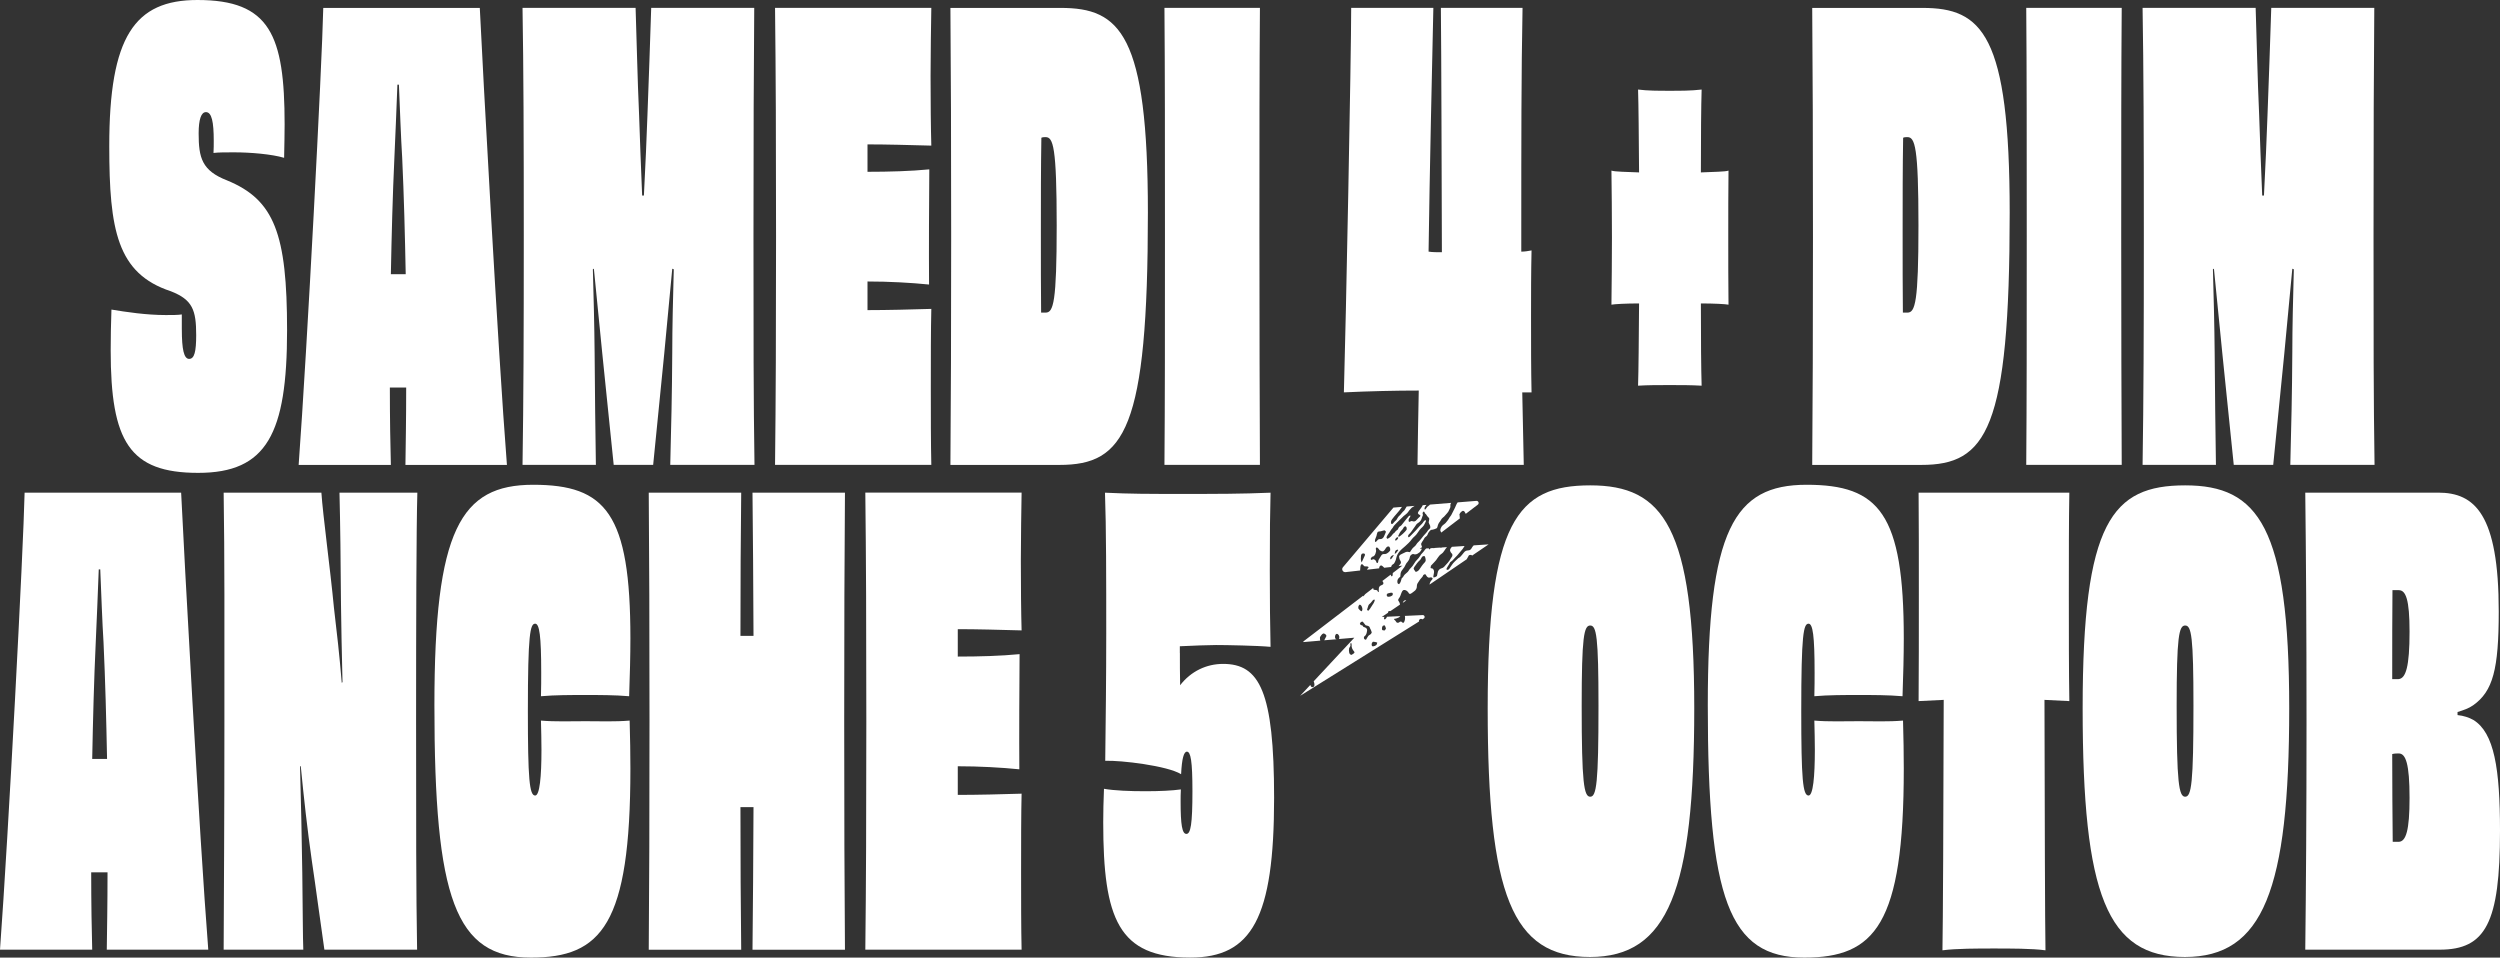
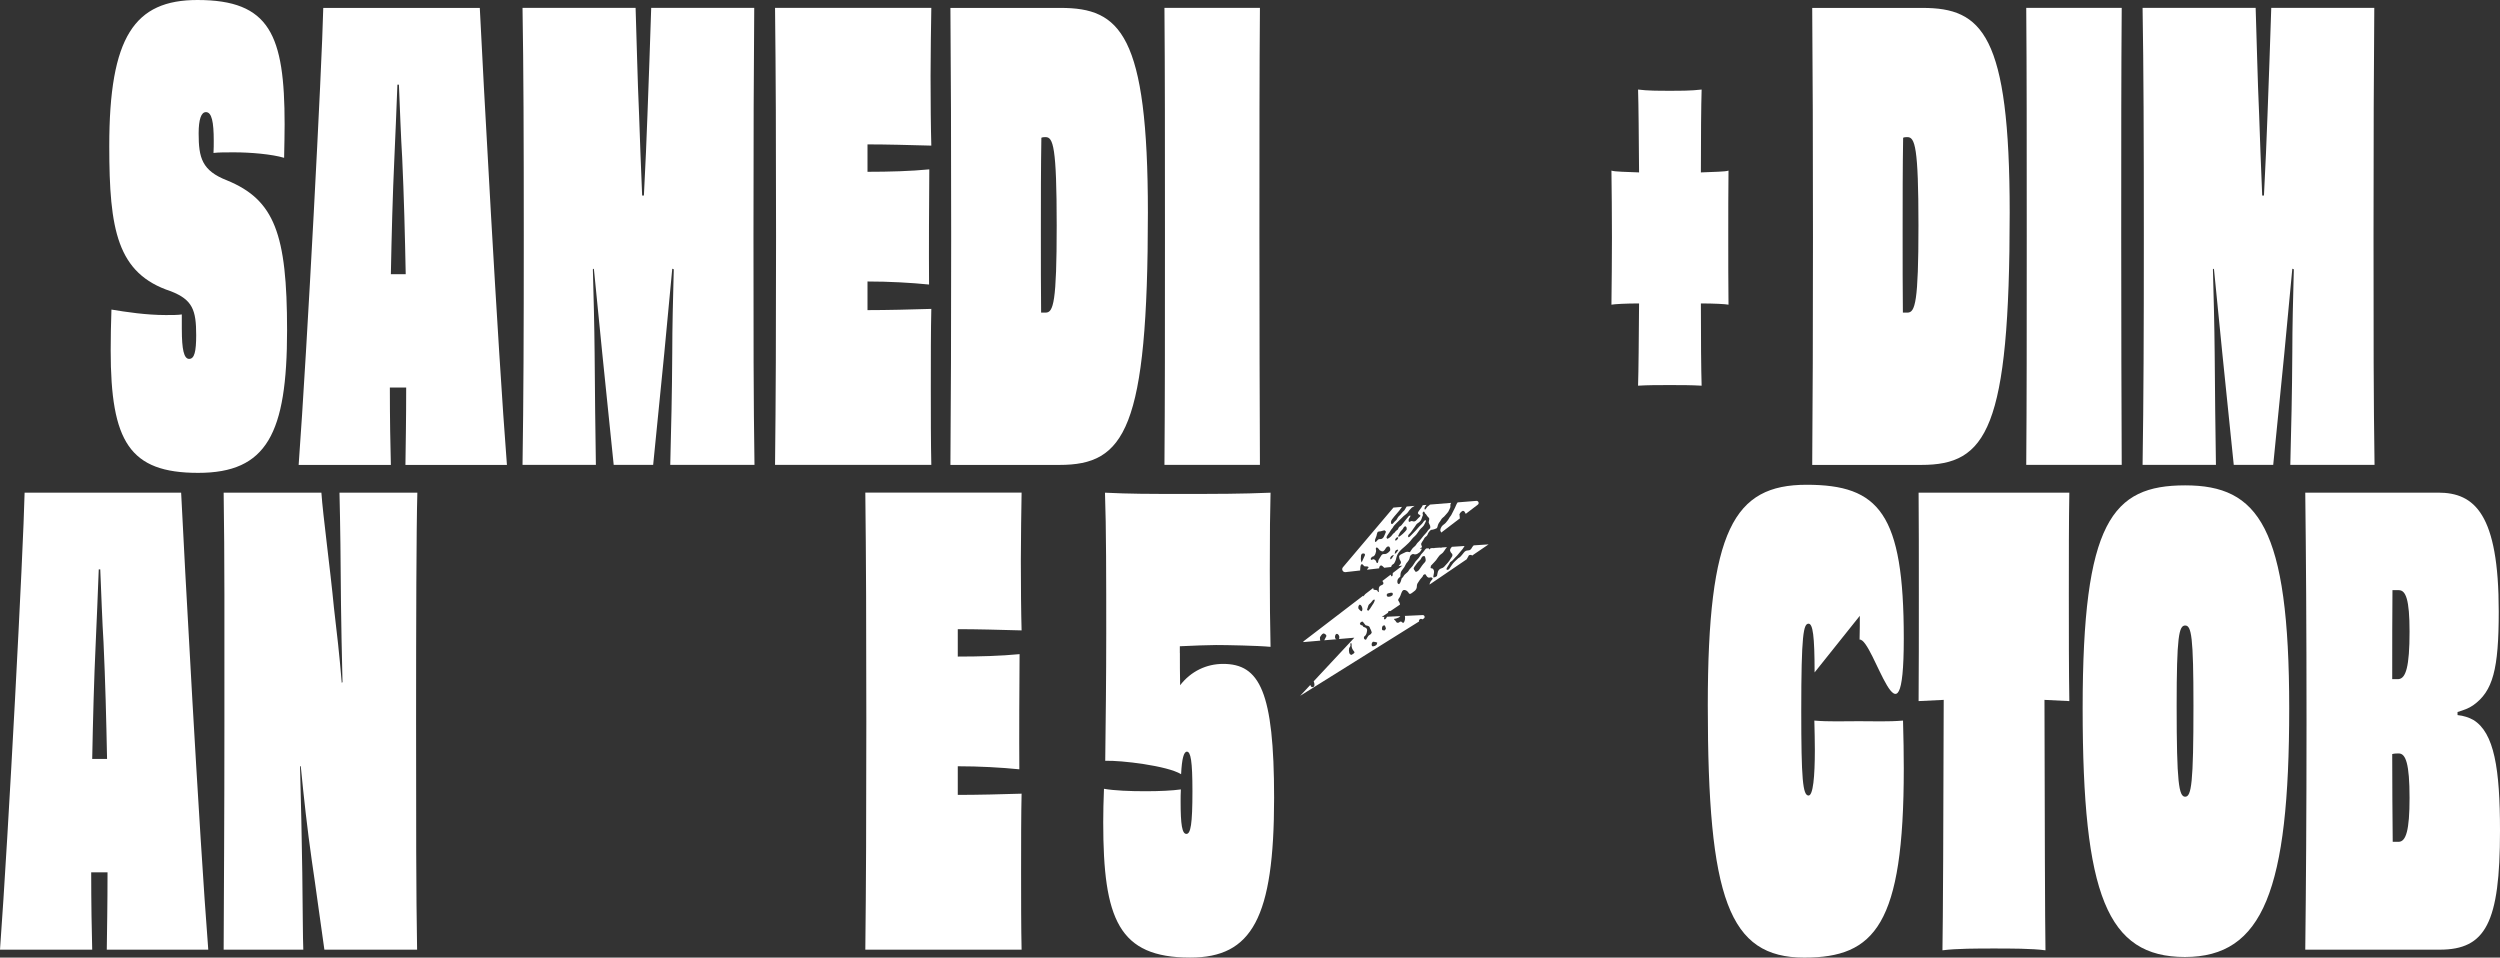
<svg xmlns="http://www.w3.org/2000/svg" id="Calque_2" data-name="Calque 2" viewBox="0 0 893.92 342.41">
  <rect x="0" y="0" width="893.92" height="342.41" fill="#333333" stroke="none" />
  <defs>
    <style>
      .cls-1 {
        fill: #fff;
      }
    </style>
  </defs>
  <g id="Calque_1-2" data-name="Calque 1">
    <g>
      <path class="cls-1" d="M65.02,117.87c0,6.97.72,10.46,2.61,10.46s2.52-2.61,2.52-8.5c0-8.93-1.26-12.64-9.07-15.69-19.23-6.32-22.01-22.01-22.01-51.86C39.05,13.07,48.12,0,70.59,0c25.88,0,31.18,12.42,31.18,44.45,0,3.49-.09,7.63-.18,11.98-4.4-1.31-12.04-1.96-17.88-1.96-3.05,0-5.66,0-7.37.22.09-1.53.09-3.05.09-4.36,0-6.75-.72-10.24-2.79-10.24-1.71,0-2.61,2.61-2.61,7.63,0,8.72,1.17,13.29,10.15,16.78,16.98,6.97,21.47,19.17,21.47,53.6,0,37.04-7.28,50.98-31.8,50.98s-31.27-11.11-31.27-43.79c0-4.58.09-9.37.27-14.6,5.21.87,12.49,1.96,19.41,1.96,2.25,0,4.4,0,5.75-.22v5.45Z" />
      <path class="cls-1" d="M144.97,166.24c.09-6.75.27-16.34.27-27.67h-5.84c0,11.33.18,20.92.36,27.67h-32.97c3.05-41.62,8.36-143.15,8.8-163.41h55.97c.99,20.92,6.47,122.23,9.7,163.41h-36.3ZM142.64,98.05h2.43c-.27-13.94-.63-28.11-1.26-41.62-.45-7.19-.81-17.43-1.17-26.15h-.54c-.36,8.71-.72,18.96-1.08,26.15-.63,13.51-.99,27.67-1.26,41.62h2.88Z" />
      <path class="cls-1" d="M239.66,166.24c.36-14.38.63-24.84.72-40.31,0-8.93.27-19.17.54-29.63l-.54-.22c-1.08,11.77-2.16,23.1-2.88,30.5l-3.95,39.65h-14.11l-4.13-40.31c-.72-6.97-1.8-18.52-2.96-29.85l-.36.22c.27,10.02.54,19.83.63,30.07.09,15.47.27,26.58.45,39.87h-26.23c.36-23.53.45-47.28.45-81.92s-.09-60.14-.45-81.49h40.43c.45,13.29.63,24.4,1.26,38.56.27,7.63.63,18.3,1.08,28.54h.63c.54-10.24.99-20.92,1.26-28.54.54-13.51.9-25.49,1.35-38.56h36.84c-.18,21.35-.27,45.75-.27,81.49s0,58.39.36,81.92h-30.1Z" />
      <path class="cls-1" d="M333.01,2.83c-.09,6.1-.27,15.91-.27,24.4,0,8.93.09,18.74.27,24.84-8-.22-16.08-.44-22.82-.44v9.8c7.73,0,15.45-.22,22.1-.87-.09,9.8-.18,30.07-.09,41.18-6.38-.65-14.38-1.09-22.01-1.09v10.24c7.01,0,15.72-.22,22.82-.44-.18,7.19-.18,18.08-.18,28.11,0,9.37,0,20.04.18,27.67h-55.88c.27-23.75.36-46.84.36-81.71s-.09-58.17-.36-81.71h55.88Z" />
      <path class="cls-1" d="M379.27,2.83c21.29,0,31.18,9.37,31.18,73.21,0,77.57-8.27,90.2-31.62,90.2h-38.99c.18-23.31.27-46.84.27-81.49s-.09-58.83-.27-81.92h39.44ZM377.84,80.62c0-28.11-1.26-31.59-3.95-31.59-.54,0-.99,0-1.53.22-.18,10.68-.18,22.01-.18,33.55s0,20.92.09,28.98h1.62c2.79,0,3.95-3.7,3.95-31.16Z" />
      <path class="cls-1" d="M416.37,166.24c.18-23.31.18-47.06.18-81.71s0-58.61-.18-81.71h34.14c-.18,23.1-.18,46.84-.18,81.49s.09,58.61.18,81.92h-34.14Z" />
-       <path class="cls-1" d="M543.95,89.98c1.26,0,2.52-.22,3.68-.44-.18,7.84-.18,15.91-.18,23.53,0,10.68,0,18.96.18,27.23h-3.32c.18,8.93.36,17.43.54,25.93h-38c.09-7.84.27-17.43.45-26.58-8.18,0-17.79.22-26.77.65.72-24.62,2.61-120.05,2.61-137.48h29.38c-.45,20.04-1.35,60.13-1.71,87.15,1.35.22,2.96.22,4.76.22-.09-27.89-.18-69.72-.36-87.37h29.2c-.45,23.53-.45,46.84-.45,81.27v5.88Z" />
      <path class="cls-1" d="M618.06,108.94c-1.08-.22-5.3-.44-9.88-.44,0,12.64.09,23.97.27,29.41-3.77-.22-7.46-.22-11.41-.22s-7.91,0-11.32.22c.18-5.45.27-16.78.36-29.41-4.58,0-8.62.22-9.88.44.09-8.28.18-15.47.18-23.97,0-8.93-.09-16.56-.18-23.97,1.26.44,5.3.44,9.88.65-.09-12.64-.18-24.18-.36-29.63,3.41.44,7.19.44,11.32.44s7.64,0,11.41-.44c-.18,5.45-.27,16.99-.27,29.63,4.58-.22,8.8-.22,9.88-.65-.09,7.41-.09,15.03-.09,23.97s0,15.69.09,23.97Z" />
      <path class="cls-1" d="M687.42,2.83c21.29,0,31.18,9.37,31.18,73.21,0,77.57-8.27,90.2-31.62,90.2h-38.99c.18-23.31.27-46.84.27-81.49s-.09-58.83-.27-81.92h39.44ZM685.98,80.62c0-28.11-1.26-31.59-3.95-31.59-.54,0-.99,0-1.53.22-.18,10.68-.18,22.01-.18,33.55s0,20.92.09,28.98h1.62c2.79,0,3.95-3.7,3.95-31.16Z" />
      <path class="cls-1" d="M724.52,166.24c.18-23.31.18-47.06.18-81.71s0-58.61-.18-81.71h34.14c-.18,23.1-.18,46.84-.18,81.49s.09,58.61.18,81.92h-34.14Z" />
      <path class="cls-1" d="M818.94,166.24c.36-14.38.63-24.84.72-40.31,0-8.93.27-19.17.54-29.63l-.54-.22c-1.08,11.77-2.16,23.1-2.88,30.5l-3.95,39.65h-14.11l-4.13-40.31c-.72-6.97-1.8-18.52-2.96-29.85l-.36.22c.27,10.02.54,19.83.63,30.07.09,15.47.27,26.58.45,39.87h-26.23c.36-23.53.45-47.28.45-81.92s-.09-60.14-.45-81.49h40.43c.45,13.29.63,24.4,1.26,38.56.27,7.63.63,18.3,1.08,28.54h.63c.54-10.24.99-20.92,1.26-28.54.54-13.51.9-25.49,1.35-38.56h36.84c-.18,21.35-.27,45.75-.27,81.49s0,58.39.36,81.92h-30.1Z" />
    </g>
    <g>
      <path class="cls-1" d="M38.18,339.58c.09-6.75.27-16.34.27-27.67h-5.84c0,11.33.18,20.92.36,27.67H0c3.05-41.62,8.36-143.15,8.8-163.41h55.97c.99,20.92,6.47,122.23,9.7,163.41h-36.3ZM35.85,271.38h2.43c-.27-13.94-.63-28.11-1.26-41.62-.45-7.19-.81-17.43-1.17-26.15h-.54c-.36,8.71-.72,18.96-1.08,26.15-.63,13.51-.99,27.67-1.26,41.62h2.88Z" />
      <path class="cls-1" d="M149.23,176.17c-.36,12.64-.45,46.84-.45,81.49,0,36.6,0,61.44.36,81.92h-33.15c-1.71-11.77-2.96-21.57-4.49-31.81-1.62-11.33-2.88-22.66-3.95-33.77h-.27c.36,13.51.63,25.06.81,38.13.18,13.51.18,23.1.36,27.45h-28.48c.09-22.44.27-46.84.27-81.71s.09-58.39-.27-81.71h34.95c.54,8.06,3.14,27.02,4.49,41.18.99,8.28,1.98,16.99,2.79,26.8l.27-.22c-.27-10.89-.45-20.48-.54-27.67-.09-15.03-.27-29.2-.54-40.09h27.85Z" />
-       <path class="cls-1" d="M193.52,240.44c0-13.07-.63-17.43-2.16-17.43-1.8,0-2.61,3.7-2.61,31.16,0,24.4.54,30.29,2.61,30.29,1.62,0,2.25-6.75,2.25-16.34,0-3.05-.09-6.75-.18-10.46,5.03.44,10.6.22,15.9.22s10.6.22,15.81-.22c.18,6.32.27,11.98.27,17.21,0,55.78-10.33,67.54-35.58,67.54-27.04,0-34.5-21.13-34.5-90.2,0-62.75,9.34-78.87,35.31-78.87s34.77,10.24,34.77,54.91c0,6.1-.18,13.07-.45,20.7-5.21-.44-10.51-.44-15.72-.44s-10.78,0-15.81.44c.09-3.27.09-6.1.09-8.5Z" />
-       <path class="cls-1" d="M302.13,176.17c-.18,23.53-.27,47.06-.27,81.71s.09,57.96.27,81.71h-33.06c.18-14.38.27-33.12.36-50.98h-4.67c0,17.87.09,36.6.27,50.98h-33.06c.18-23.53.27-47.06.27-81.71s-.09-58.17-.27-81.71h33.06c-.18,14.38-.27,33.34-.27,51.2h4.67c-.09-17.87-.18-36.82-.36-51.2h33.06Z" />
      <path class="cls-1" d="M365.29,176.17c-.09,6.1-.27,15.91-.27,24.4,0,8.93.09,18.74.27,24.84-8-.22-16.08-.44-22.82-.44v9.8c7.73,0,15.45-.22,22.1-.87-.09,9.8-.18,30.07-.09,41.18-6.38-.65-14.38-1.09-22.01-1.09v10.24c7.01,0,15.72-.22,22.82-.44-.18,7.19-.18,18.08-.18,28.11,0,9.37,0,20.04.18,27.67h-55.88c.27-23.75.36-46.84.36-81.71s-.09-58.17-.36-81.71h55.88Z" />
      <path class="cls-1" d="M421.89,233.47c0,3.92,0,7.63.09,11.55,3.86-5.01,9.43-7.63,15.36-7.63,13.03,0,18.24,9.8,18.24,47.93,0,42.92-7.91,57.08-30.01,57.08-25.61,0-31.09-13.73-31.09-48.37,0-3.7.09-7.63.27-11.98,3.68.65,9.25.87,14.82.87,5.03,0,9.7-.22,12.67-.65-.09,1.53-.09,3.05-.09,4.36,0,8.28.54,11.55,2.07,11.55s2.16-3.49,2.16-15.25c0-10.89-.63-14.16-1.98-14.16-1.08,0-1.8,2.4-2.07,8.06-4.94-3.05-21.65-5.01-27.13-4.79.18-14.16.36-30.29.36-45.54,0-18.96,0-38.13-.45-50.33,9.07.44,15.36.44,27.31.44,13.21,0,21.2,0,31.89-.44-.18,6.54-.27,14.38-.27,27.89,0,10.89.09,19.17.27,27.23-4.58-.44-15.9-.65-19.5-.65-2.7,0-8.27.22-12.94.44v2.4Z" />
    </g>
    <g>
-       <path class="cls-1" d="M568.52,342.19c-27.85,0-36.57-22.22-36.57-88.9s10.51-79.74,36.66-79.74,37.2,14.82,37.2,79.74-9.34,88.9-37.29,88.9ZM571.57,252.42c0-24.84-.72-28.76-2.96-28.76s-3.05,3.92-3.05,28.76c0,27.67.81,32.46,3.05,32.46s2.96-4.79,2.96-32.46Z" />
-       <path class="cls-1" d="M648.84,240.44c0-13.07-.63-17.43-2.16-17.43-1.8,0-2.61,3.7-2.61,31.16,0,24.4.54,30.29,2.61,30.29,1.62,0,2.25-6.75,2.25-16.34,0-3.05-.09-6.75-.18-10.46,5.03.44,10.6.22,15.9.22s10.6.22,15.81-.22c.18,6.32.27,11.98.27,17.21,0,55.78-10.33,67.54-35.58,67.54-27.04,0-34.5-21.13-34.5-90.2,0-62.75,9.34-78.87,35.31-78.87s34.77,10.24,34.77,54.91c0,6.1-.18,13.07-.45,20.7-5.21-.44-10.51-.44-15.72-.44s-10.78,0-15.81.44c.09-3.27.09-6.1.09-8.5Z" />
+       <path class="cls-1" d="M648.84,240.44c0-13.07-.63-17.43-2.16-17.43-1.8,0-2.61,3.7-2.61,31.16,0,24.4.54,30.29,2.61,30.29,1.62,0,2.25-6.75,2.25-16.34,0-3.05-.09-6.75-.18-10.46,5.03.44,10.6.22,15.9.22s10.6.22,15.81-.22c.18,6.32.27,11.98.27,17.21,0,55.78-10.33,67.54-35.58,67.54-27.04,0-34.5-21.13-34.5-90.2,0-62.75,9.34-78.87,35.31-78.87s34.77,10.24,34.77,54.91s-10.78,0-15.81.44c.09-3.27.09-6.1.09-8.5Z" />
      <path class="cls-1" d="M739.93,176.17c-.18,9.15-.18,23.53-.18,36.39s0,27.89.18,38.13l-8.89-.44c.09,42.05.18,79.96.36,89.55-4.76-.65-12.67-.65-18.42-.65s-13.48,0-18.42.65c.18-9.59.36-47.5.45-89.55l-8.98.44c.09-10.24.09-25.27.09-38.13s0-27.23-.09-36.39h53.91Z" />
      <path class="cls-1" d="M781.26,342.19c-27.85,0-36.57-22.22-36.57-88.9s10.51-79.74,36.66-79.74,37.2,14.82,37.2,79.74-9.34,88.9-37.29,88.9ZM784.31,252.42c0-24.84-.72-28.76-2.96-28.76s-3.05,3.92-3.05,28.76c0,27.67.81,32.46,3.05,32.46s2.96-4.79,2.96-32.46Z" />
      <path class="cls-1" d="M878.74,255.69c2.16.22,4.13.87,5.66,1.74,7.46,4.58,9.52,17.43,9.52,39.65,0,32.9-5.12,42.49-21.56,42.49h-48.07c.27-23.53.45-47.06.45-81.71s-.18-58.17-.45-81.71h47.53c13.03,0,21.65,7.63,21.65,42.49,0,20.7-2.07,28.54-9.16,33.55-1.53,1.09-3.41,1.74-5.57,2.4v1.09ZM861.58,225.84c0-11.55-1.35-14.82-3.86-14.82h-2.25c-.09,8.72-.09,19.83-.09,31.81h2.25c2.61-.22,3.95-4.36,3.95-16.99ZM861.58,285.32c0-12.2-1.35-15.91-3.86-15.91-.72,0-1.53,0-2.34.22,0,11.11.09,22.01.18,31.38h2.07c2.7,0,3.95-4.14,3.95-15.69Z" />
    </g>
    <g>
      <path class="cls-1" d="M521.2,179.65c-.45.57-.63,1.28-.95,1.91-.44.88-.87,1.75-1.33,2.62-.23.43-.61.75-.82,1.21-.17.38-.48.7-.74,1.04-.28.36-.55.73-.95.99-.75.49-1.27,1.14-1.43,2.14.05.3.21.58.37.87l6.67-5.09c-.14-.44-.03-.95-.19-1.37.24-.62.64-1.02,1.16-1.29.33-.05.58.11.72.34.14.23.28.48.4.72l4.31-3.29c.6-.45.23-1.41-.52-1.35l-6.72.54Z" />
-       <path class="cls-1" d="M501.77,215.15c-.08.13-.14.28-.2.42l1.26-.86c-.37-.17-.81-.03-1.06.44Z" />
      <path class="cls-1" d="M526.93,195.03c-.07.07-.13.14-.19.21-.21.21-.37.45-.5.71-.28.55-.7.86-1.32.86s-1.16.3-1.51.8c-.21.31-.46.6-.71.88-.35.39-.67.82-1.18,1.04l-.06.04c-.8.79-1.71,1.47-2.32,2.44-.28.44-.57.87-.87,1.29-.09.12-.19.25-.31.33-.12.08-.28.15-.42.13-.13-.02-.24-.15-.38-.24.35-.94,1.04-1.63,1.39-2.5.52-.32.95-.68,1.31-1.15.35-.46.81-.83,1.19-1.26.64-.73,1.28-1.47,1.89-2.24.27-.34.48-.74.74-1.14l-4.53.29c-.07.1-.14.2-.23.29-.24.25-.41.54-.45.9.09.63.43,1.02.78,1.35.18.45.09.82-.18,1.15-.1.12-.19.24-.26.38-.6,1.2-1.58,2.1-2.45,3.09-.24.27-.56.43-.91.52-.82.21-1.32.87-1.42,1.73-.04.36-.15.71-.22,1.04-.43.26-.77.57-1.32.46.02-.46.12-.87.2-1.28.13-.64.2-1.28-.38-1.83-.23-.05-.49-.12-.74-.18-.02-.04-.05-.07-.04-.1.04-.24.08-.48.13-.76.4-.43.8-.89,1.24-1.31.45-.42.8-.92,1.13-1.44.37-.57.78-1.08,1.36-1.47.46-.3.82-.73,1.11-1.22.26-.44.58-.83.9-1.21l-1.93.13c-.09.08-.19.15-.29.23,0-.07-.01-.14-.02-.21l-2.1.14c-.24.12-.46.1-.67.04l-.76.05c-.07.05-.13.09-.2.14-.14.11-.28.22-.42.34-.09-.15-.11-.3-.1-.44l-.95.06c-.29.27-.57.56-.77.91-.09.16-.21.31-.35.43-.49.44-.86.97-1.19,1.53-.21.33-.44.66-.72.92-.56.52-1.02,1.14-1.4,1.81-.26.45-.57.86-.94,1.23-.35.35-.71.72-.95,1.18-.1.2-.34.46-.52.59-.55.43-1.07.88-1.39,1.53-.1.21-.33.35-.52.53-.24.72-.32,1.53-.94,2.11-.38-.08-.56-.3-.6-.64-.08-.58.05-1.1.46-1.53.17-.17.36-.33.59-.54.02-.19.05-.43.05-.67.02-.65.2-1.21.67-1.75.55-.64.99-1.36,1.32-2.14.1-.25.32-.42.49-.63.38-.48.73-.98.82-1.61.09-.63.43-1.07,1.17-1.3.77.33,1.47.15,2.1-.41.11-.1.25-.17.37-.25.16-.23.33-.45.47-.68.1-.17.19-.35.25-.53l-.76.05.82-.63c-.02-.12-.06-.24-.13-.37-.11-.21-.14-.47-.22-.76.12-.24.22-.54.39-.78.28-.4.56-.79.77-1.25.1-.23.34-.44.56-.58.31-.19.5-.44.62-.77.22-.66.62-1.18,1.18-1.64.75-.06,1.47-.27,2.16-.66.06-.16.15-.33.19-.5.14-.67.4-1.28.85-1.8.16-.18.26-.42.39-.62.21-.32.41-.64.73-.86.13-.09.26-.18.37-.29.38-.42.73-.86,1.12-1.27.31-.32.52-.68.68-1.08.08-.2.15-.41.26-.58.2-.3.27-.62.21-.96-.06-.37.05-.69.24-1.04l-7.56.61c-.12.17-.27.32-.47.43-.39.22-.65.53-.86.91-.09.15-.22.28-.37.46-.13-.1-.18-.13-.27-.19.02-.41.14-.83.45-1.12.13-.12.22-.25.3-.38l-1.36.11c-.1.27-.26.51-.41.75-.36.53-.77,1.03-1.13,1.56-.11.17-.15.38-.19.49.13.56.63.58.86.8.08.23,0,.35-.12.46-.39.39-.82.75-1.16,1.17-.42.52-.88.74-1.52.48-.08-.03-.18-.04-.31-.06-.28.1-.58.21-.92.34-.21-.43-.19-.8,0-1.17.12-.22.26-.41.38-.63.07-.12.11-.27.18-.45-.33-.08-.54.06-.7.23-.28.28-.52.6-.76.91-.61.77-1.21,1.54-1.83,2.31-.09.11-.27.24-.4.31-.44.24-.69.63-.81,1.11-.47.35-.93.71-1.24,1.22-.54.28-.81.82-1.2,1.25-.38.42-.83.71-1.32.95-.33-.26-.42-.47-.27-.77.15-.3.3-.61.51-.87.6-.74.97-1.64,1.63-2.32.34-.79,1.02-1.28,1.57-1.9.56-.62,1.23-1.13,1.79-1.75.35-.38.73-.73,1.16-1.02.49-.33.88-.76,1.17-1.23.29-.49.74-.81,1.07-1.24.09-.11.24-.18.37-.25.25-.13.48-.28.71-.44l-2.84.23c-.23.32-.44.65-.62,1.01-.08.16-.17.35-.3.45-.71.54-1.11,1.38-1.81,1.94-.32.26-.5.69-.74,1.04-.12.18-.2.41-.36.52-.44.31-.73.74-1.08,1.11-.15.16-.33.29-.59.13-.27-.61-.08-1.18.31-1.68.5-.65,1.01-1.3,1.57-1.91.71-.78,1.36-1.6,1.93-2.48l-3.05.25-18.06,21.34c-.62.73-.03,1.84.93,1.74l5.22-.59c.04-.37.08-.75.08-1.12,0-.27.08-.54.18-.79.06-.15.23-.26.35-.39.45.14.58.59.94.8.53.14,1.07-.16,1.5.33-.04.08-.08.2-.16.27-.2.19-.35.4-.45.63l4.39-.5c0-.07,0-.13,0-.2,0-.12.03-.24.05-.34.17-.25.33-.46.65-.5.36.1.62.38.88.62.07.07.13.14.18.22l2.49-.28c.07-.24.16-.48.32-.72.18-.13.43-.3.71-.5.41-.63.7-1.33.84-2.09.18-.9.64-1.63,1.22-2.33.58-.68,1.29-1.22,1.95-1.81.84-.76,1.67-1.51,2.34-2.45.3-.41.67-.76,1.05-1.09s.69-.71.96-1.12c.51-.77,1.05-1.54,1.77-2.14.37-.31.6-.68.8-1.1.16-.33.33-.65.48-.99.04-.1.02-.22.02-.31-.21-.12-.36-.05-.47.04-.14.11-.28.24-.38.4-.41.67-.98,1.19-1.53,1.72-.18.17-.44.47-.59.67-.83,1.03-1.84,1.9-2.73,2.87-.12.13-.28.23-.4.32-.24-.02-.29-.15-.28-.32.01-.15.04-.3.06-.43.08-.1.12-.18.19-.25.68-.63,1.19-1.39,1.7-2.16.3-.46.68-.86.94-1.35.13-.25.42-.44.68-.6.69-.42,1.13-1,1.34-1.78.09-.35.25-.68.4-1.09-.13-.4-.31-.88.27-1.24.41.13.28.64.64.84.26.15.39.53.6.79.23.28.49.54.7.77.13.53-.14.96-.17,1.49.09.22.17.53.32.78.24.39.31.79.22,1.29-.1.1-.22.22-.35.35-.15.15-.34.28-.45.46-.41.73-1.05,1.27-1.56,1.91-.67.84-1.31,1.72-2.1,2.45-.17.16-.31.36-.43.56-.25.39-.53.74-.92,1.02-.51.36-.8.92-1.16,1.41-.09.12-.16.26-.26.42-.12-.01-.24,0-.35-.04-.57-.17-1.08-.08-1.58.22-.26.16-.55.26-.83.39-.44.21-.92.38-1.14.93.04.48.09.98.41,1.44.19.27.32.6.23,1.02-.22.36-.49.7-.8,1.02l1.36-.15-3.45,2.64c-.09.47.11.91-.29,1.18-.28,0-.33-.21-.38-.37-.03-.08-.05-.16-.08-.24l-2.97,2.27c.25.27.41.58.36,1-.17.32-.45.44-.74.54-.64.22-.89.69-.9,1.33,0,.36,0,.72,0,1.06-.19.1-.25-.01-.31-.11-.09-.16-.18-.31-.3-.51-.45-.07-.84-.13-1.22-.19-.1-.21-.15-.4-.18-.6l-2.83,2.17c-.2.29-.44.55-.7.84-.02-.09-.04-.18-.06-.26l-21.43,16.4s.04,0,.06.01c0,.06.02.11.03.17l6.03-.52c-.13-.24-.14-.6-.12-1.24.33-.47.58-1.04,1.19-1.33.68.05.97.44,1.14.89-.25.49-.48.91-.69,1.35-.03.07-.08.14-.12.21l4.45-.38c-.06-.02-.12-.03-.18-.05-.25-.08-.37-.3-.4-.56-.05-.48.06-.9.35-1.22.36-.19.61-.06.85.22.26.31.38.7.31,1.1-.02.14-.05.28-.09.43l5.48-.47-14.54,15.59c.09.15.11.33.16.48.08.23.09.48.11.72.02.29-.03.55-.27.74-.24.19-.5.21-.77.1-.28-.24-.4-.5-.42-.76l-3.65,3.91,42.52-26.58c-.08-.21-.05-.42.08-.6.23-.3.55-.41.89-.28.08.03.16.08.23.12l.48-.3c.58-.36.3-1.26-.38-1.23l-6.48.3s.08.03.12.05c.15.81.03,1.59-.35,2.29-.55.36-.71-.23-1.01-.33-.31-.01-.5.14-.7.28-.27.2-.55.23-.91.04-.12-.18-.27-.41-.44-.62-.15-.18-.34-.33-.48-.47.02-.21.16-.25.27-.24.48.02.87-.28,1.31-.39.16-.04.3-.2.44-.32.08-.07.16-.15.24-.22l-4.8.22c-.12.43-.38.72-.69.96-.09-.01-.16,0-.2-.03-.07-.06-.11-.14-.17-.22.04-.21.09-.42.14-.67l-.92.04,2.24-1.52c.01-.15.05-.3.08-.46.26-.16.5-.19.76-.11l3.43-2.33c-.05-.21-.03-.45-.14-.63-.18-.31-.35-.64-.54-.98.08-.19.12-.42.25-.57.52-.6.69-1.36.97-2.06.15-.38.33-.72.69-.96.76-.15,1.27.26,1.72.79.1.11.15.27.24.39.05.07.14.12.22.16.05.03.12.03.21.05.33-.09.62-.32.91-.54.17-.13.33-.27.51-.39.67-.44,1-1.08,1-1.86,0-.49.14-.9.43-1.28.17-.22.29-.46.45-.69.17-.25.34-.52.55-.73.37-.37.71-.77.87-1.27.11-.07.21-.15.32-.2.11-.05.23-.08.32-.11.08.05.15.07.18.12.26.41.49.86.93,1.07.37.13.69-.04,1.07-.07.15.09.33.19.49.28,0,.11.04.18.01.23-.07.14-.12.29-.23.39-.5.47-.77,1.06-.87,1.71l13.28-9.04c.12-.22.24-.43.37-.65.16-.26.3-.53.44-.8.17-.05.32-.1.46-.12.15-.02.3,0,.46.02.07.08.13.16.19.24l5.92-4.03-5.33.35ZM488.02,198.63c-.36.8-.73,1.6-1.14,2.49-.43-.85-.27-1.68-.22-2.49.02-.22.19-.43.27-.6.39-.17.71-.16.99-.03.2.23.18.45.1.64ZM491.69,192.93c.08-.26.17-.52.29-.77.16-.36.29-.73.34-1.13.03-.26.17-.51.29-.82.21-.08.35-.18.49-.18.71.05,1.34-.38,2.06-.39.15.17.28.33.42.5-.26.61-.47,1.22-.77,1.78-.27.49-.68.87-1.31.85-.15,0-.3,0-.44,0-.48.22-.71.68-1.08,1-.24.04-.35-.1-.36-.31,0-.18.02-.36.07-.53ZM496.48,197.48c-.44.39-.92.7-1.56.63-.48-.05-.82.19-1.06.58-.31.49-.63.98-.91,1.49-.1.18-.1.41-.14.62-.04.21-.07.42-.31.53-.28-.01-.32-.23-.39-.44-.17-.5-.48-.84-1.08-.94-.18.08-.4.17-.61.26-.29-.07-.31-.27-.28-.54.13-.17.27-.36.44-.57.67-.09,1.01-.5,1.24-1.15.18-.51.32-.97.16-1.5-.08-.27-.05-.55.31-.72.5.17.71.68,1.08,1.06.37.14.69.49,1.19.34.46-.26.72-.72.99-1.16.18-.31.43-.52.78-.57.11-.02.24.02.36.03.41.43.47.92.36,1.47-.19.2-.37.41-.57.6ZM498.15,198.88c-.29.4-.46.91-.97,1.15-.18-.41-.04-.71.18-1.03.23-.32.61-.37.89-.59.17.2-.01.35-.1.47ZM498.71,198.08c.14-1.2.2-1.29,1.03-1.58.06.05.12.11.23.2-.33.5-.62,1.01-1.25,1.38ZM499.25,193.23c-.13.09-.28.08-.42-.09.07-.41.3-.75.66-.99.17-.11.34-.09.48.15-.09.4-.38.69-.72.93ZM502.96,189.41c-.65.9-1.92,2.06-2.79,2.57-.08-.11-.15-.23-.23-.34.38-.7.63-1.43,1.19-1.97.26-.25.5-.5.66-.85.13-.29.35-.58.77-.64.5.3.45.78.4,1.23ZM489.25,216.61c.08-.22.21-.48.39-.6.51-.36.82-.89,1.22-1.34.08-.09.17-.17.28-.22.1-.04.22-.04.39-.06,0,.2.04.35,0,.48-.09.26-.2.51-.34.75-.43.7-.87,1.39-1.33,2.07-.17.25-.39.45-.67.76-.18-.21-.27-.32-.38-.44.15-.48.27-.94.44-1.39ZM484.15,233.58c-.29.22-.6.41-.87.59-.59-.07-.77-.46-.86-.89-.1-.48-.12-.97-.02-1.48.16-.28.32-.57.48-.85.05-.37-.2-.75.19-1.08.07.1.16.19.19.29.04.14.06.3.04.45-.09.92.29,1.66.87,2.33.06.07.1.15.17.27-.06.11-.09.28-.2.36ZM485.73,217.62c-.09-.53-.09-1.06.49-1.45.56.22.7.68.84,1.09.15.43.13.89-.15,1.34-.51-.19-.85-.56-1.17-.99ZM489.77,226.99c-.43.23-.69.59-.9,1.01-.12.24-.27.48-.39.69-.27.1-.47.01-.61-.16-.22-.26-.23-.55-.1-.85.04-.06.07-.12.11-.15.71-.48.82-1.25.94-2,.09-.56-.16-.92-.69-1.16-.19-.09-.4-.15-.63-.23-.09-.13-.19-.29-.32-.48-.19-.05-.42-.12-.69-.2-.08-.17-.16-.35-.24-.52q.35-.73,1.03-.65c.35.43.71.88,1.03,1.29.49.18,1,.13,1.38.57.19.66.71,1.26.8,2.08-.17.39-.42.62-.72.78ZM490.89,231.14c-.23-.06-.38-.2-.41-.43-.06-.48.02-.91.46-1.25.5.02,1,.1,1.52.3-.12.89-.45,1.16-1.56,1.38ZM494.44,223.79q.34-.19.66-.2.42.59.47,1.28c-.15.17-.33.37-.54.6-.27-.06-.52-.12-.8-.19-.18-.62-.06-1.07.2-1.49ZM497.95,212.8c-.5.46-1.09.67-1.84.55-.11-.2-.21-.4-.33-.61.14-.2.27-.37.41-.57.56,0,1.07-.41,1.67-.18.23.23.16.5.1.81ZM509.42,201.11c-.73.75-1.3,1.62-1.88,2.48-.31.46-.7.75-1.31.92-.25-.44-.67-.71-.76-1.26.08-.17.16-.41.3-.6.6-.81,1.13-1.67,1.91-2.33.32-.27.46-.64.66-.98.25-.41.59-.61,1.13-.44.2.39.25.85.31,1.29.05.35-.11.67-.35.92Z" />
    </g>
  </g>
</svg>